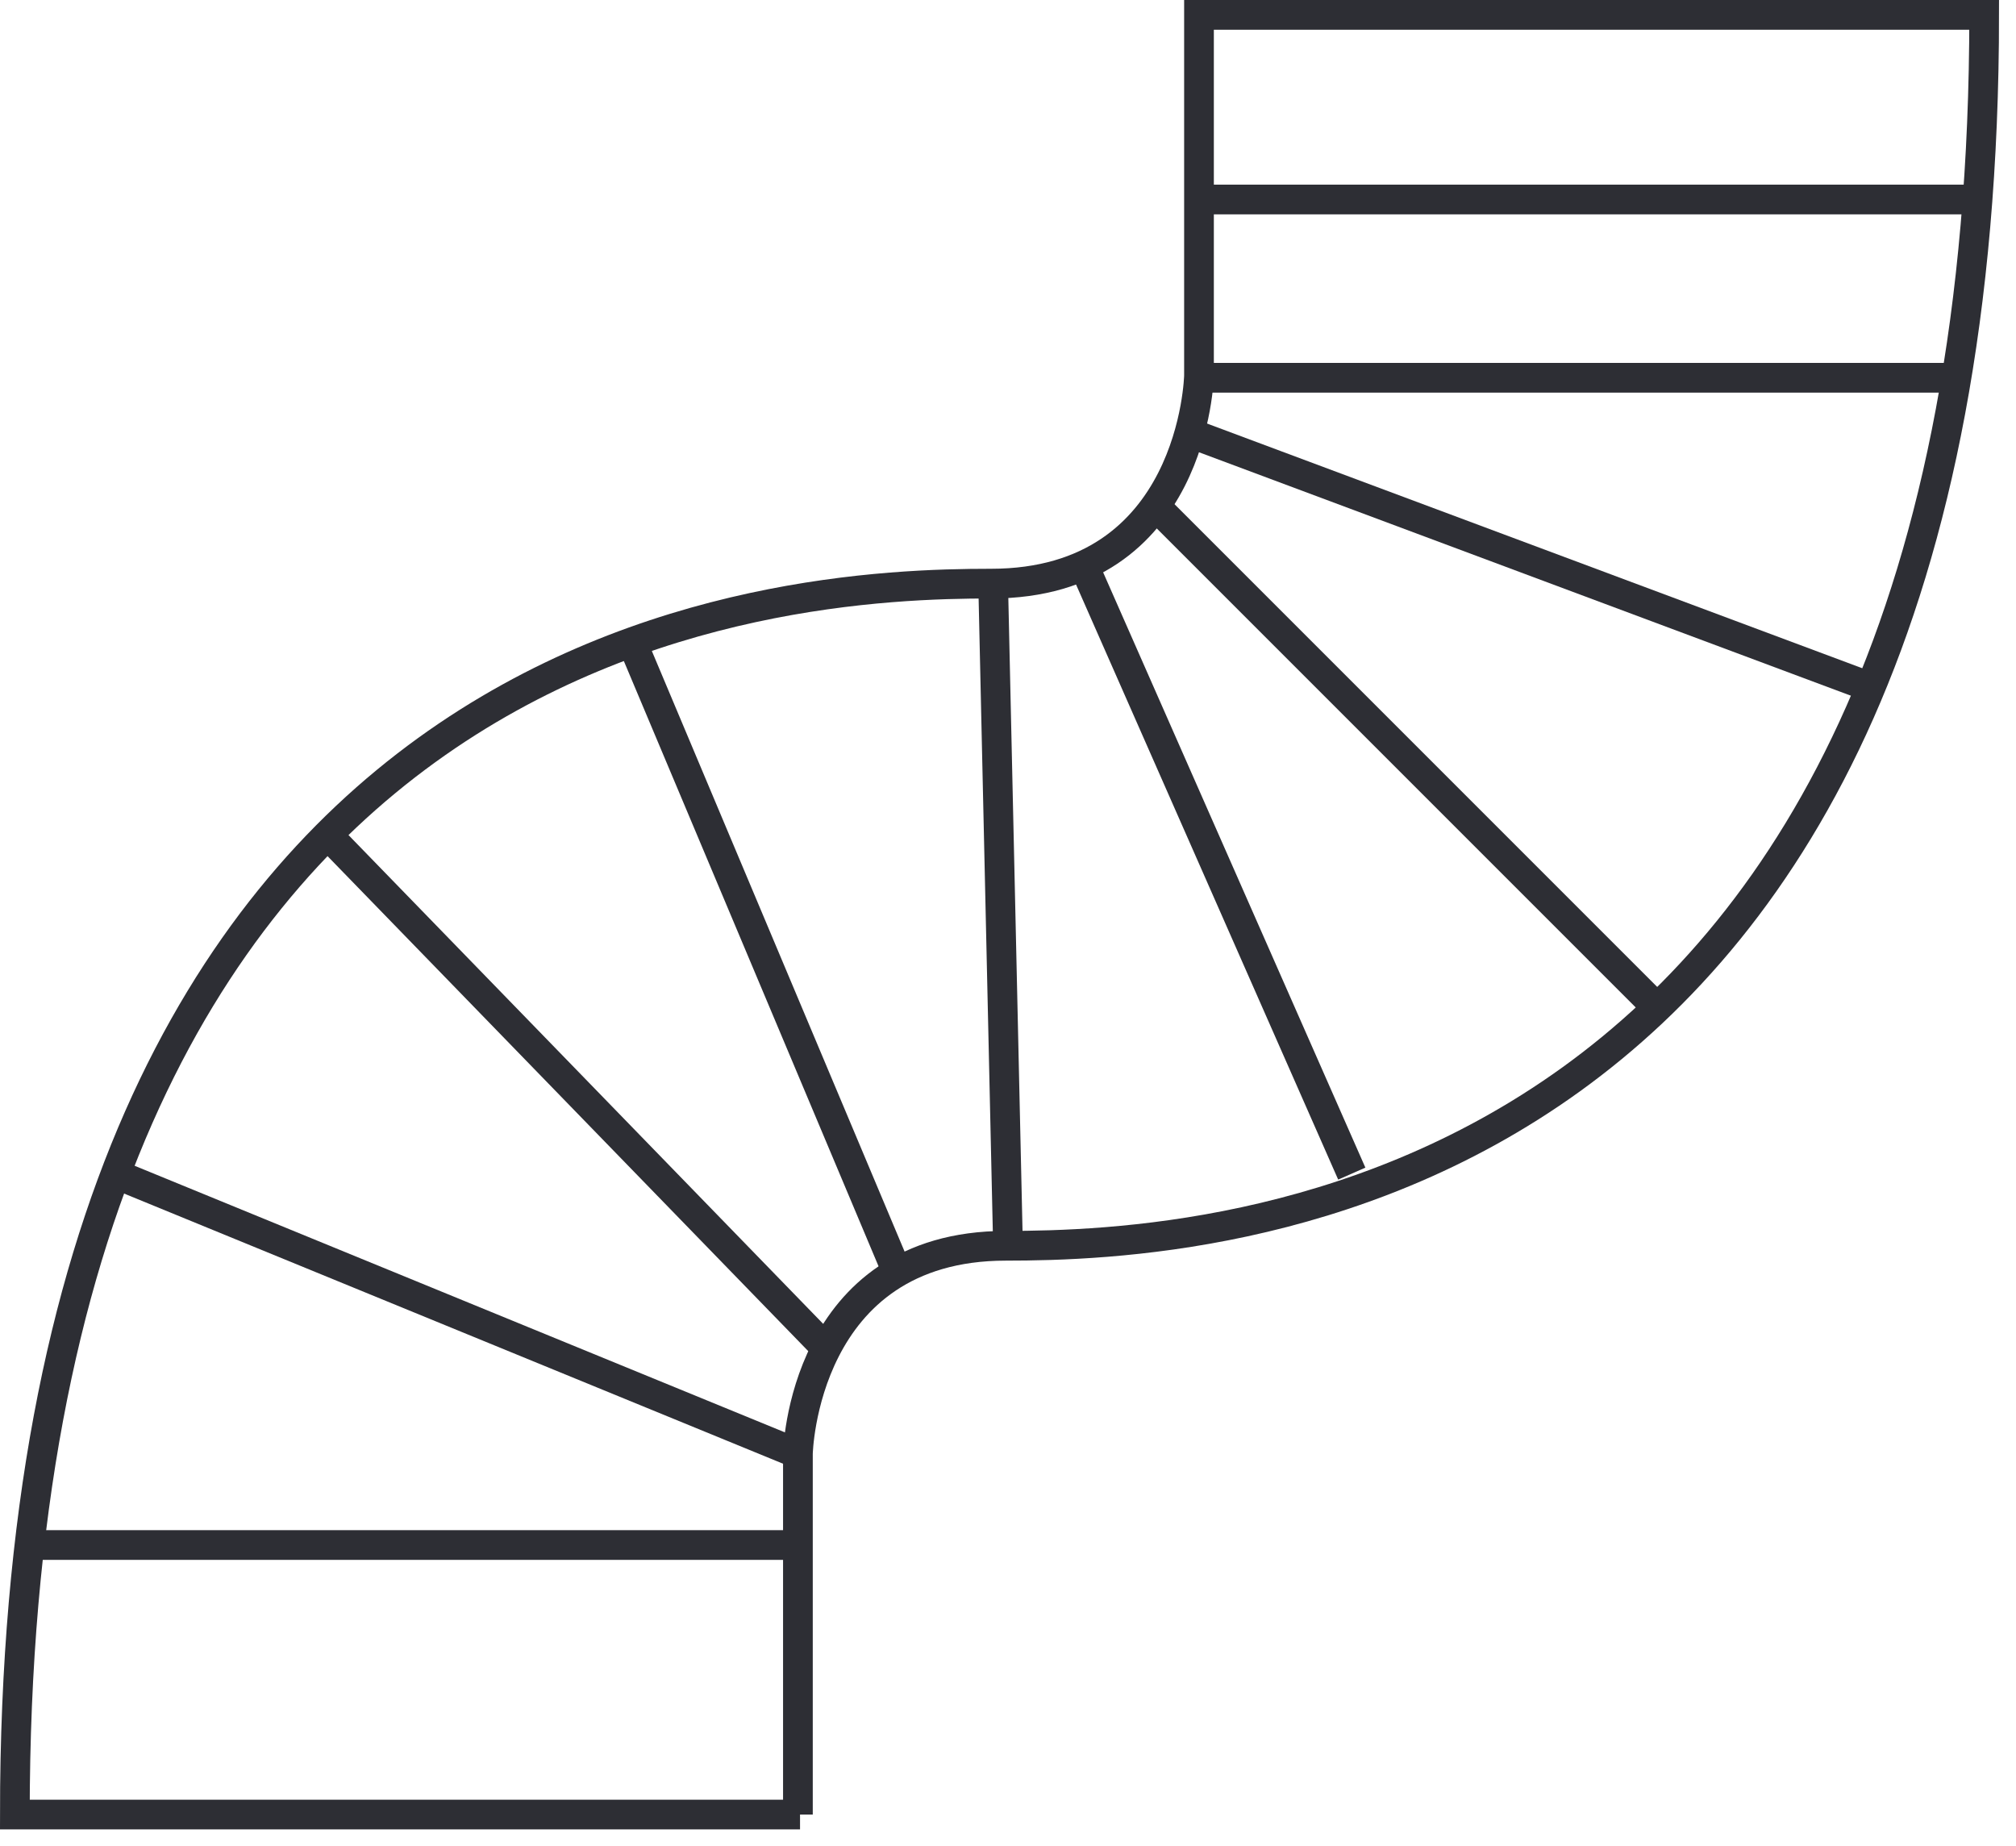
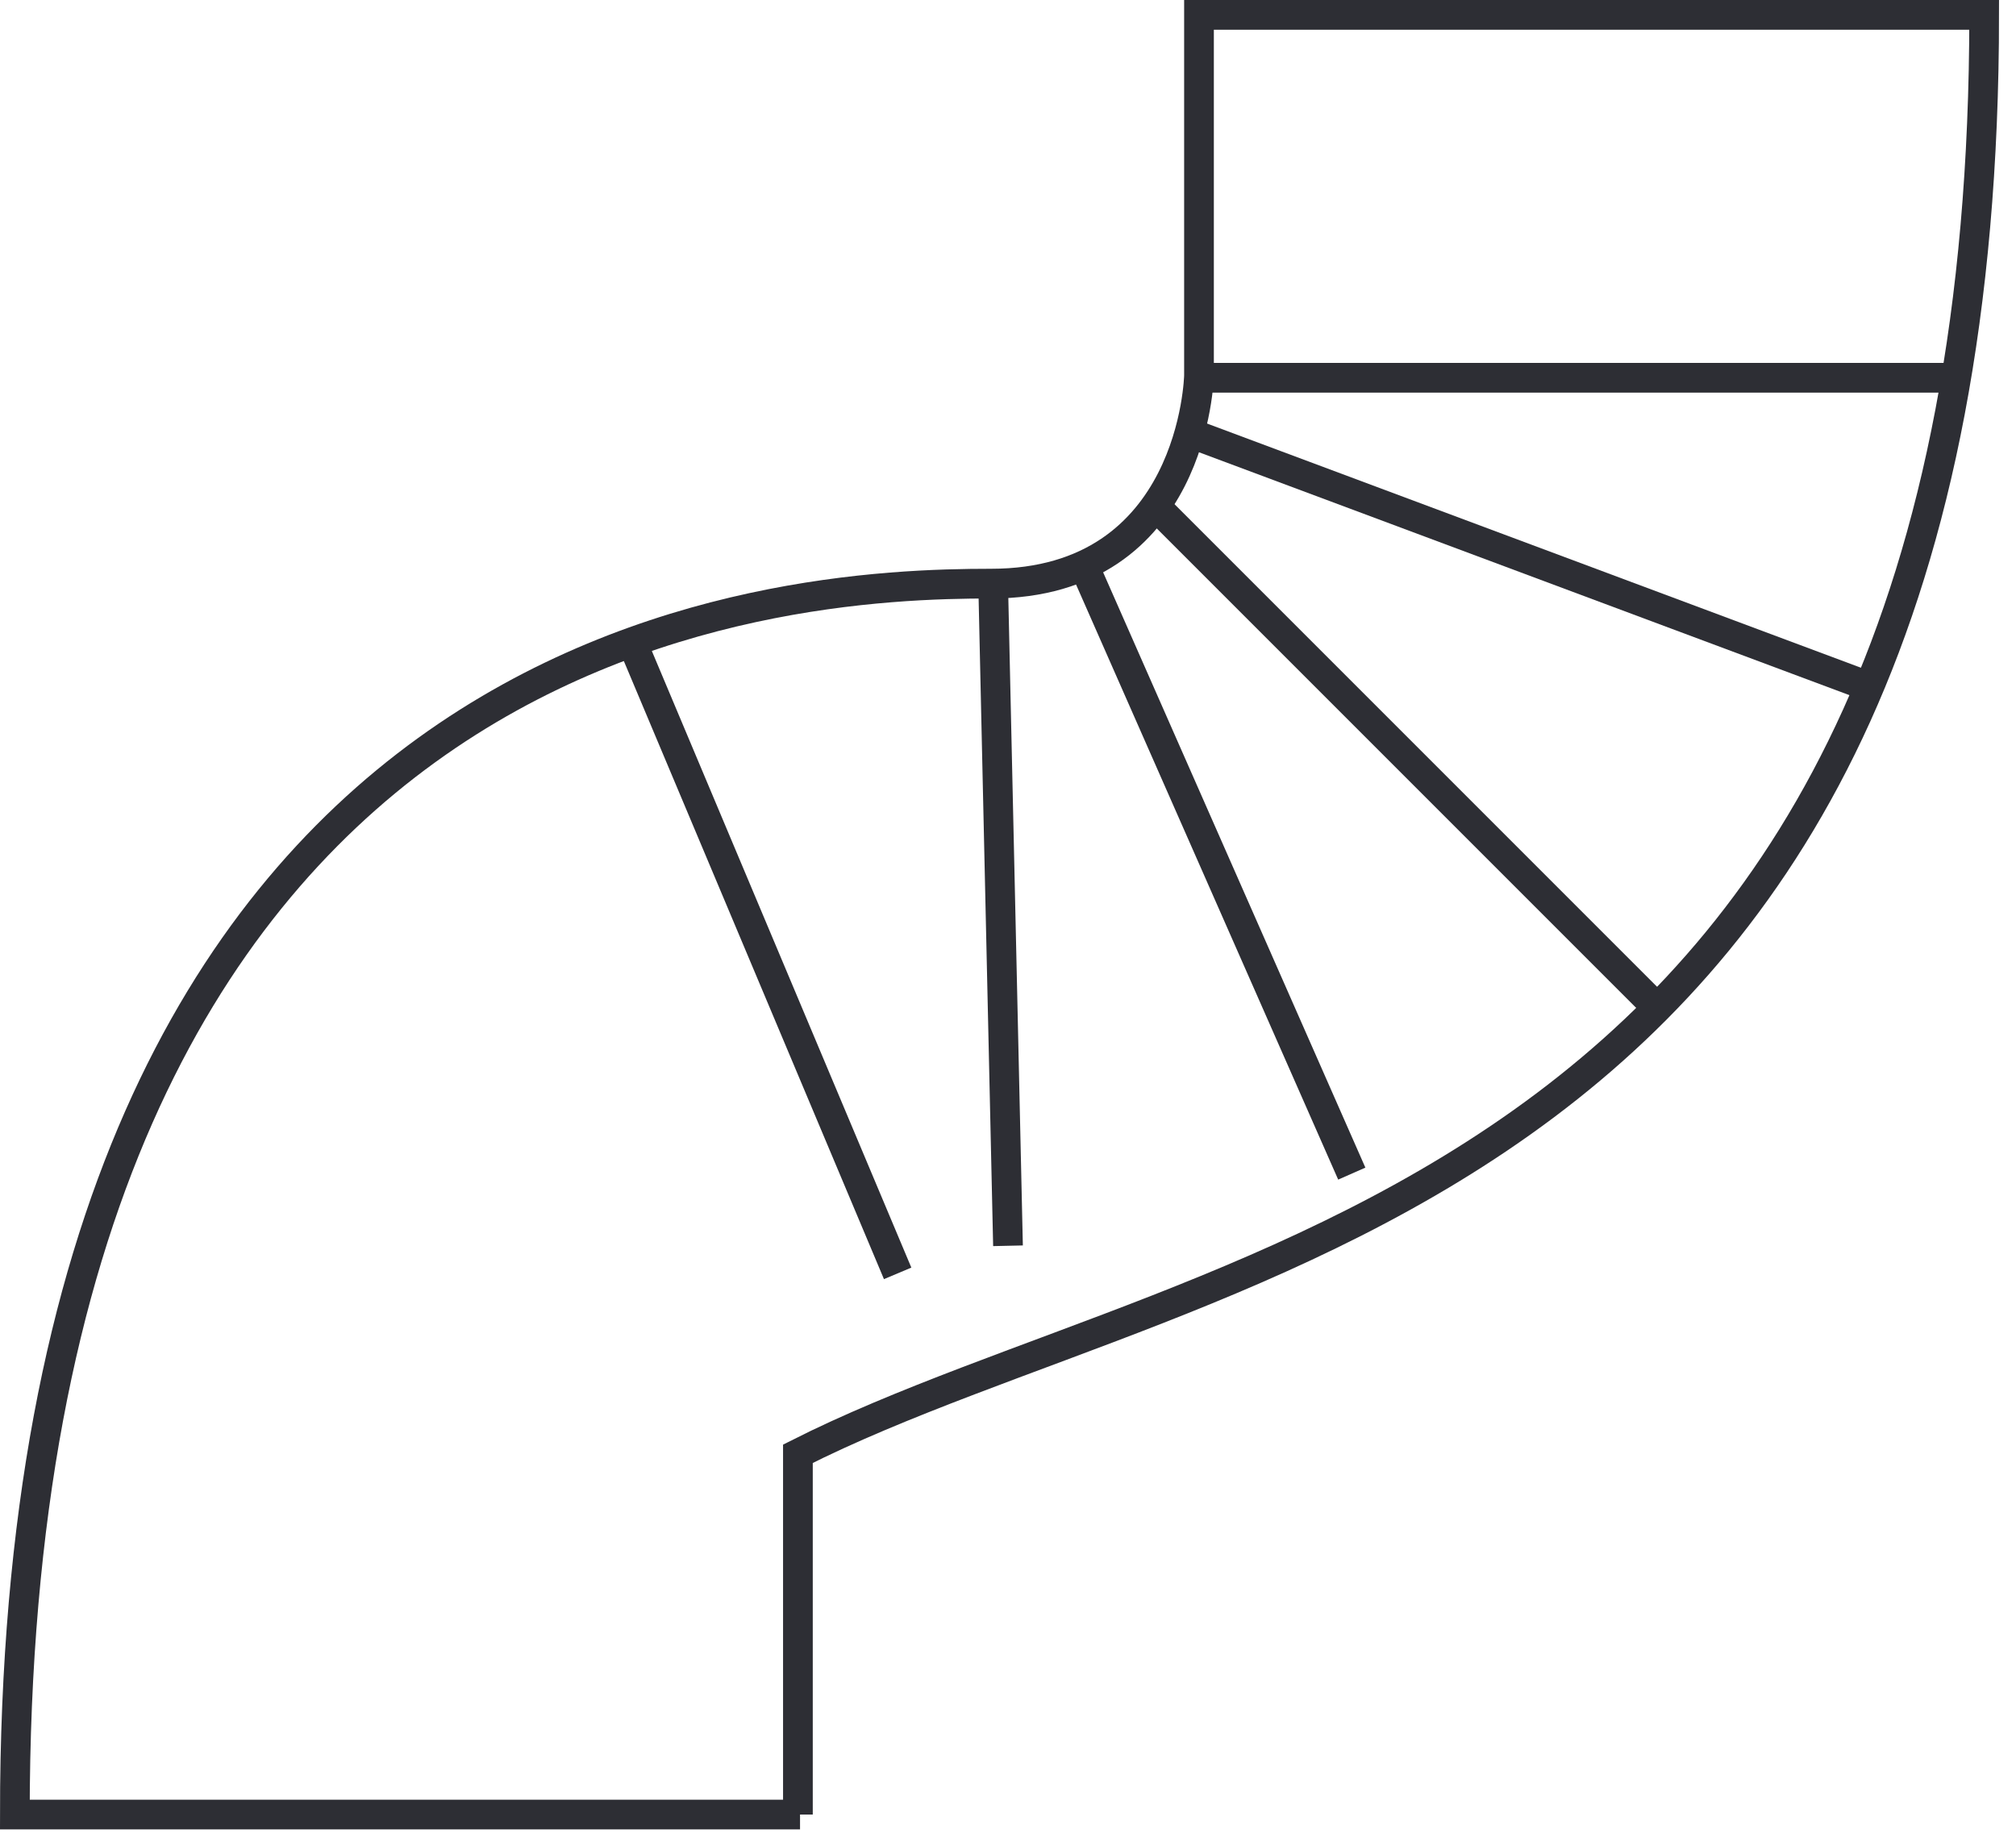
<svg xmlns="http://www.w3.org/2000/svg" width="95" height="87" viewBox="0 0 95 87" fill="none">
  <g clip-path="url(#clip0_301_1005)">
-     <path d="M37.6 85.5V68.5C37.6 68.5 37.8 58.7 47.4 58.7C57 58.7 93.5 57.1 93.5 0.7H56.5V17.7C56.5 17.7 56.3 27.5 46.7 27.5C37.1 27.5 0.7 29.1 0.7 85.5H37.7H37.6Z" stroke="#2D2E34" stroke-width="1.4" stroke-miterlimit="10" />
-     <path d="M56.6 9.4H93.3" stroke="#2D2E34" stroke-width="1.4" stroke-miterlimit="10" />
+     <path d="M37.6 85.5V68.5C57 58.7 93.5 57.1 93.5 0.7H56.5V17.7C56.5 17.7 56.3 27.5 46.7 27.5C37.1 27.5 0.7 29.1 0.7 85.5H37.7H37.6Z" stroke="#2D2E34" stroke-width="1.4" stroke-miterlimit="10" />
    <path d="M92.3 17.8H56.6" stroke="#2D2E34" stroke-width="1.4" stroke-miterlimit="10" />
-     <path d="M1.4 72.8H37.6" stroke="#2D2E34" stroke-width="1.4" stroke-miterlimit="10" />
-     <path d="M5.4 55.3L37.6 68.5" stroke="#2D2E34" stroke-width="1.4" stroke-miterlimit="10" />
-     <path d="M39 63.6L15.4 39.3" stroke="#2D2E34" stroke-width="1.4" stroke-miterlimit="10" />
    <path d="M29.8 30.3L42.3 60" stroke="#2D2E34" stroke-width="1.4" stroke-miterlimit="10" />
    <path d="M47.5 58.7L46.8 27.5" stroke="#2D2E34" stroke-width="1.4" stroke-miterlimit="10" />
    <path d="M51.1 26.7L63.7 55.3" stroke="#2D2E34" stroke-width="1.4" stroke-miterlimit="10" />
    <path d="M78.1 47.5L54.5 23.9" stroke="#2D2E34" stroke-width="1.4" stroke-miterlimit="10" />
    <path d="M56.6 20.6L88.2 32.4" stroke="#2D2E34" stroke-width="1.4" stroke-miterlimit="10" />
  </g>
  <defs>
    <clipPath id="clip0_301_1005">
      <rect width="94.3" height="86.2" fill="white" />
    </clipPath>
  </defs>
</svg>